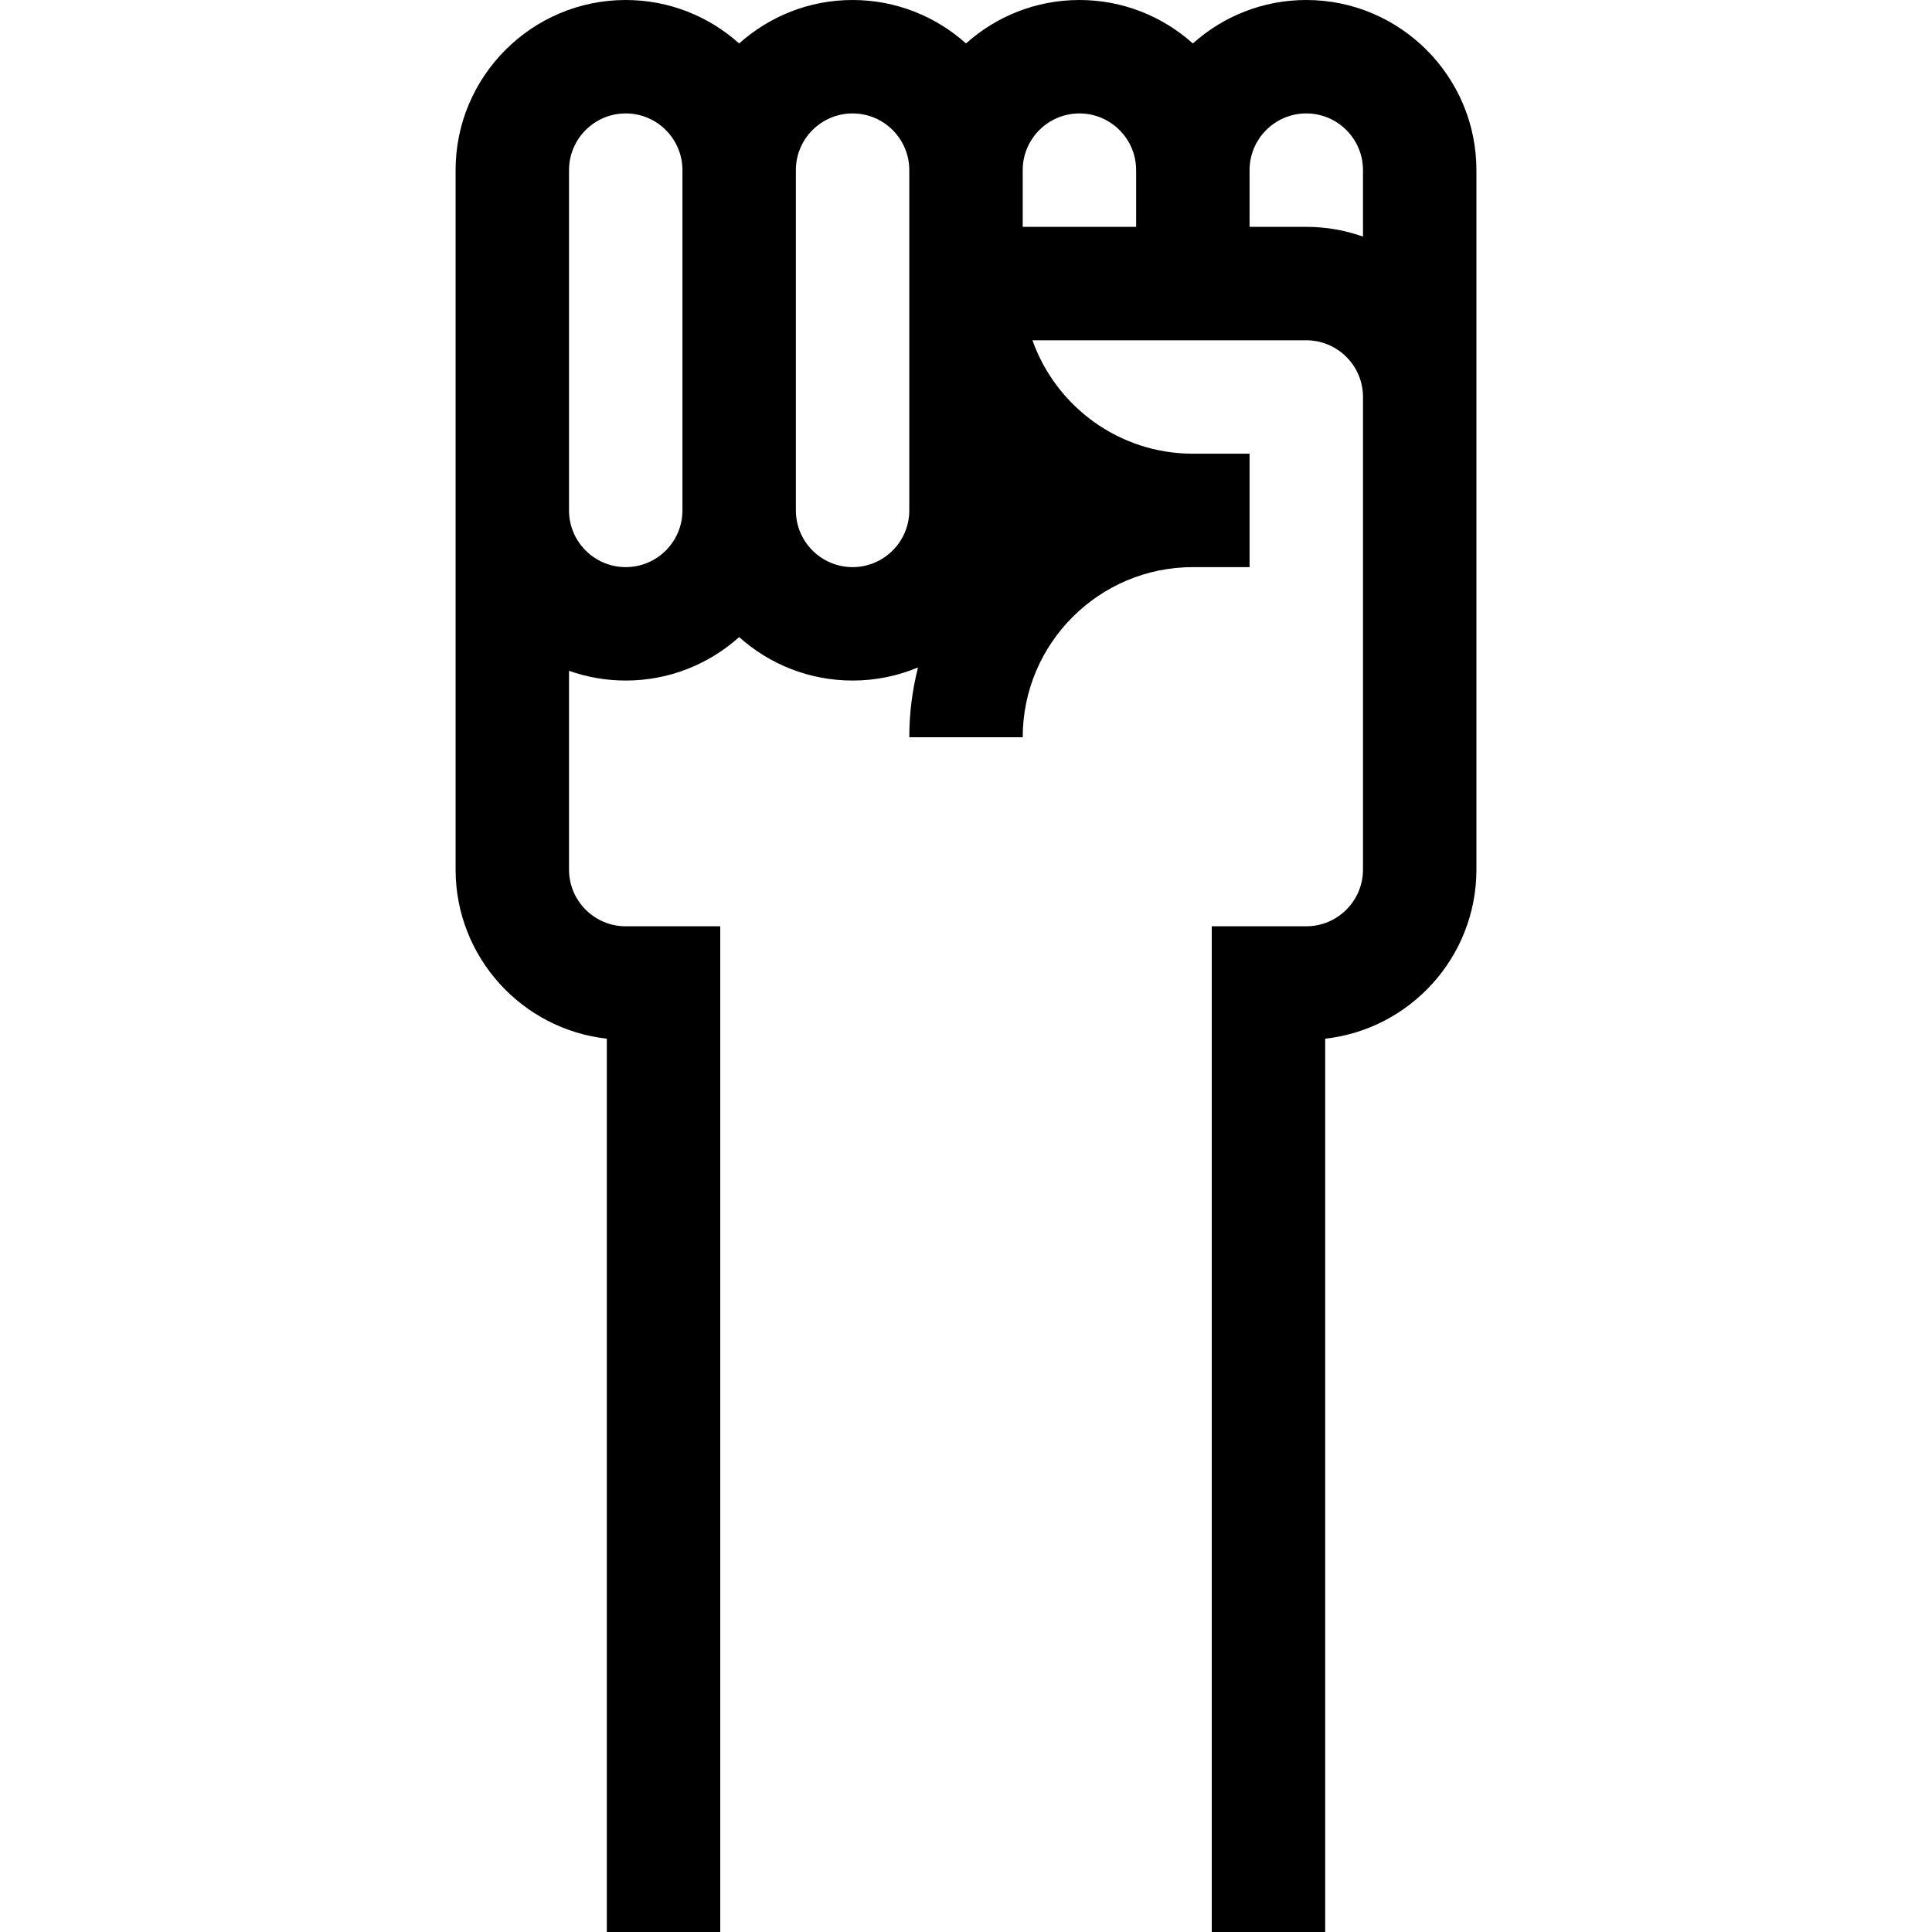
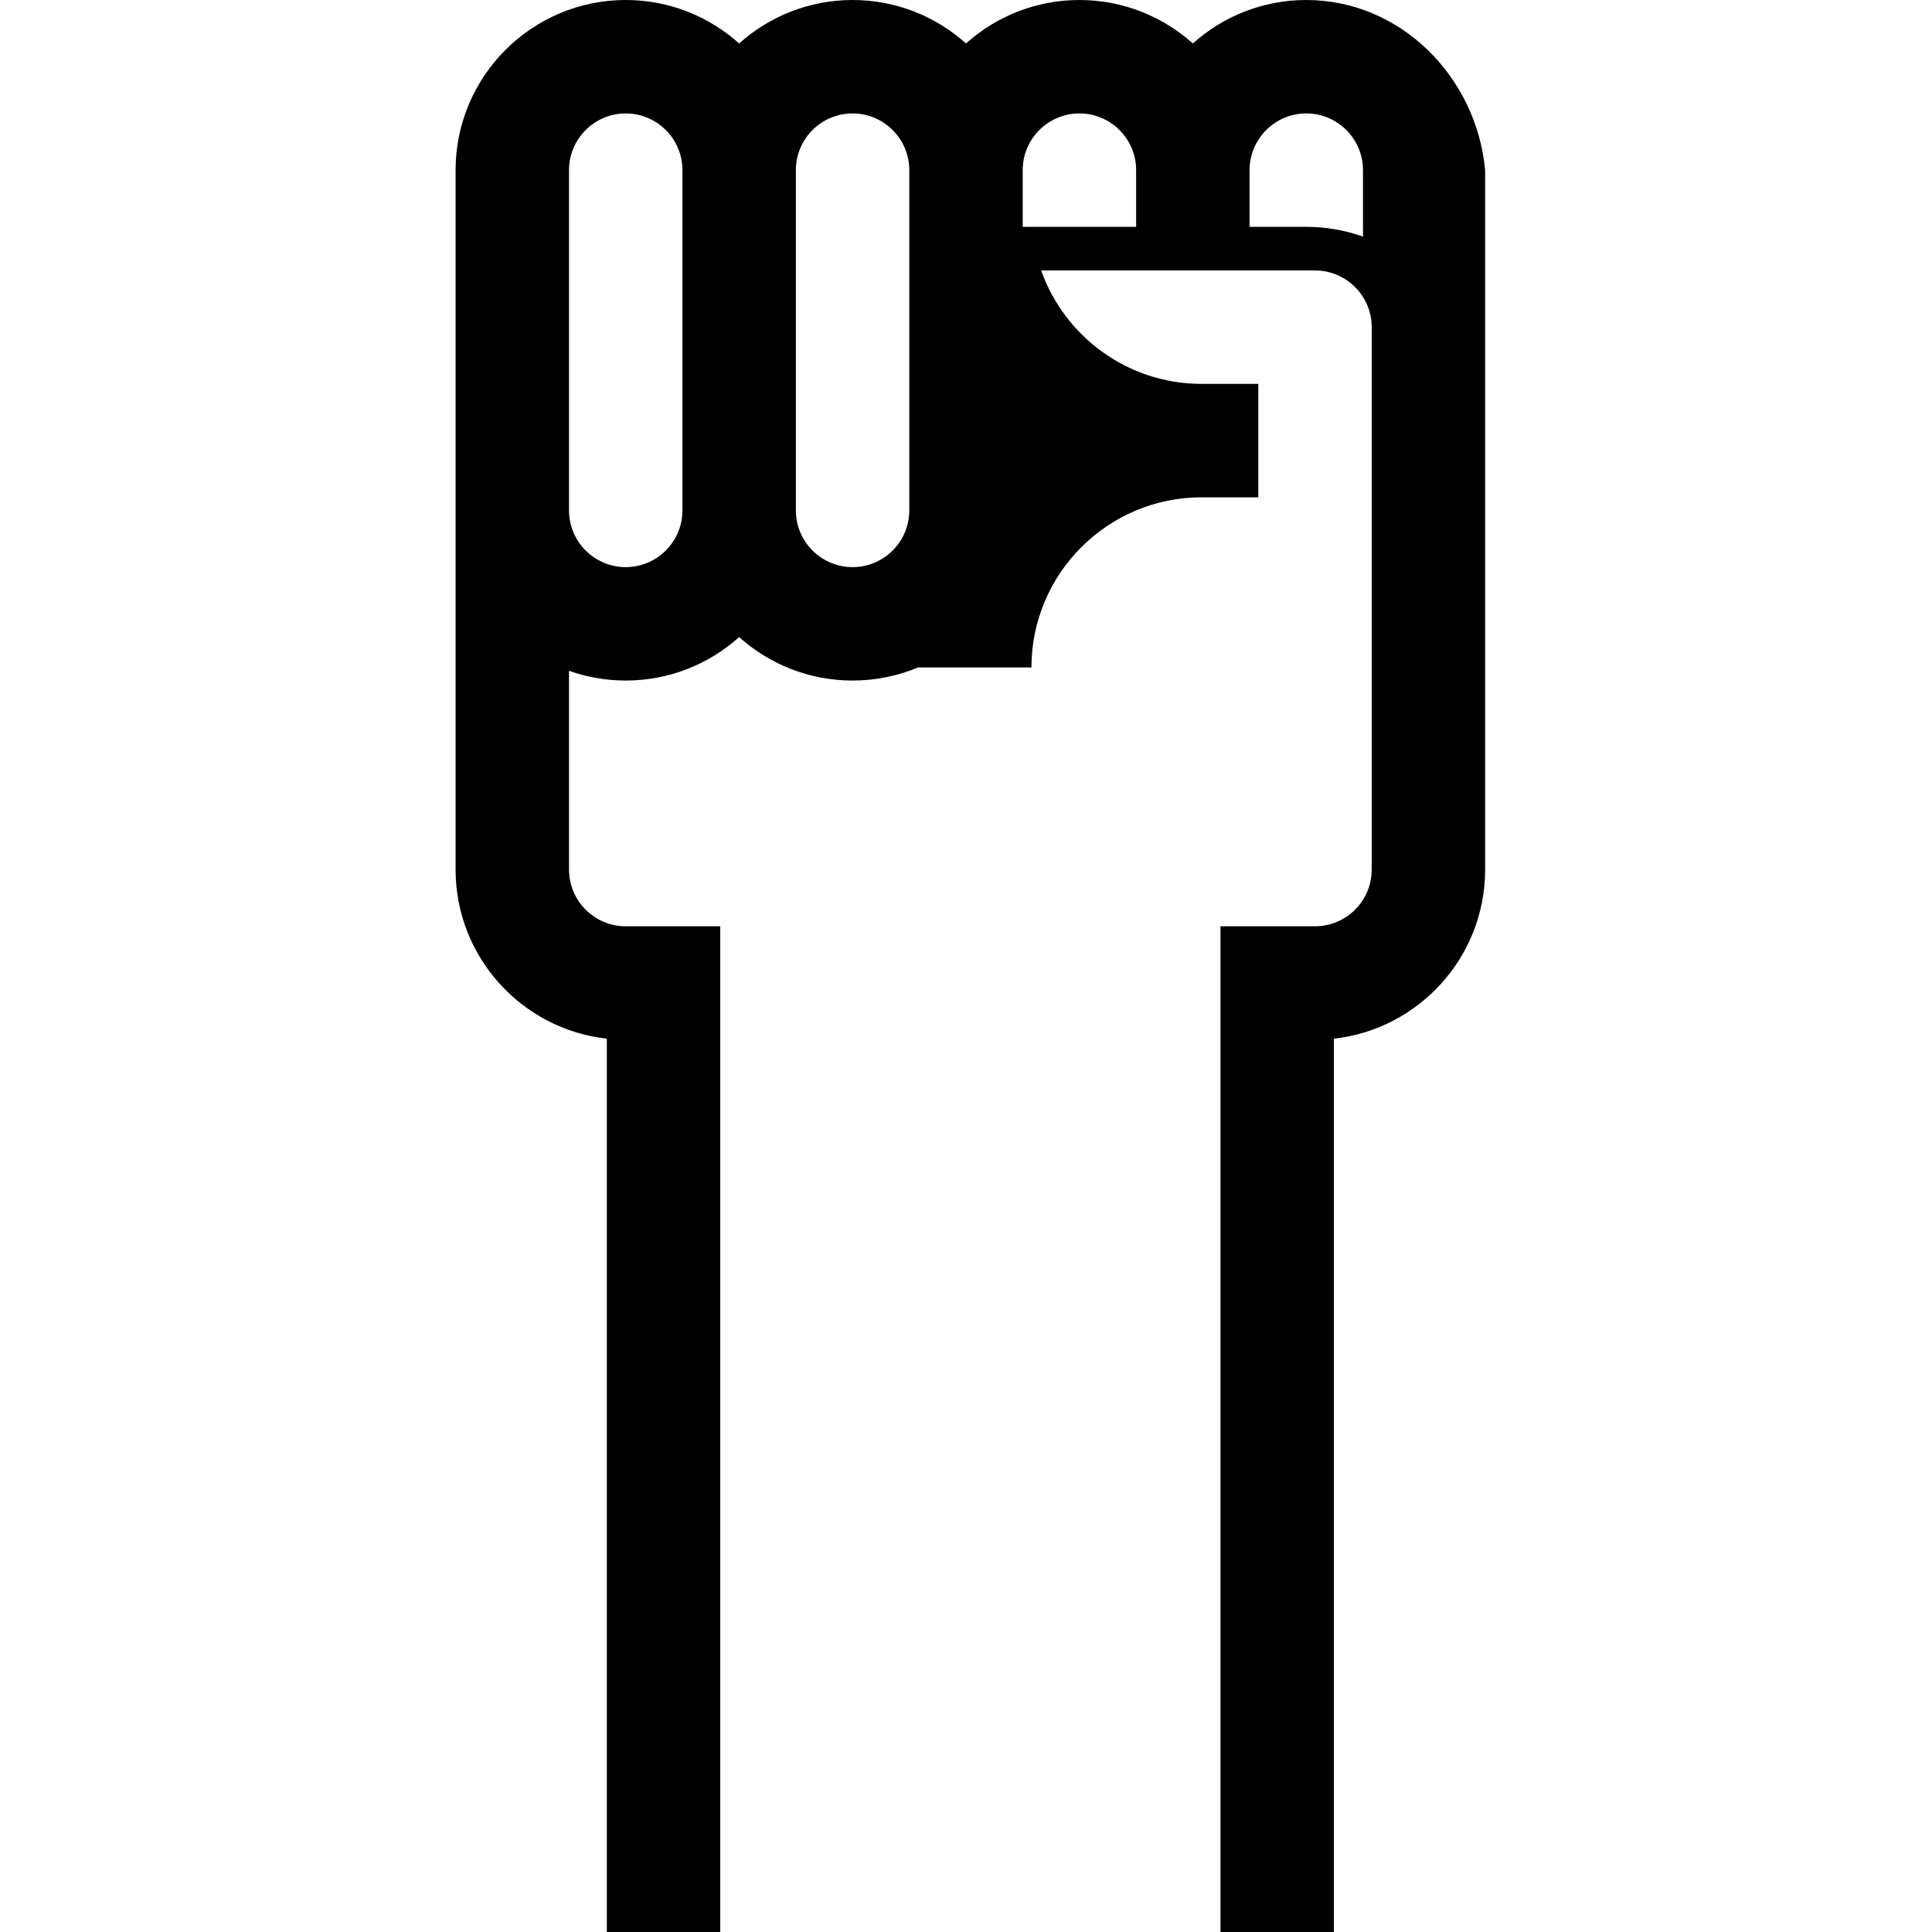
<svg xmlns="http://www.w3.org/2000/svg" version="1.1" id="Capa_1" x="0px" y="0px" viewBox="0 0 512 512" style="enable-background:new 0 0 512 512;" xml:space="preserve">
  <g>
    <g>
-       <path d="M346.176,0c-11.54,0-22.075,4.362-30.059,11.518C308.134,4.362,297.598,0,286.059,0S263.984,4.362,256,11.518    C248.016,4.362,237.481,0,225.941,0s-22.075,4.362-30.059,11.518C187.899,4.362,177.363,0,165.824,0    c-24.862,0-45.088,20.227-45.088,45.088V230.45c0,23.168,17.565,42.312,40.078,44.812V512h30.059V245.479h-25.049    c-8.287,0-15.029-6.742-15.029-15.029v-52.683c4.704,1.668,9.76,2.585,15.029,2.585c11.54,0,22.075-4.362,30.059-11.517    c7.984,7.155,18.519,11.517,30.059,11.517c6.142,0,11.998-1.238,17.34-3.473c-1.505,5.922-2.31,12.119-2.31,18.502h30.059    c0-24.862,20.227-45.088,45.088-45.088h15.029v-30.059h-15.029c-19.595,0-36.31-12.564-42.513-30.059h72.572    c8.287,0,15.029,6.742,15.029,15.029v1.002V230.45c0,8.287-6.742,15.029-15.029,15.029h-25.049V512h30.059V275.262    c22.513-2.501,40.078-21.643,40.078-44.812V45.088C391.264,20.227,371.038,0,346.176,0z M180.853,135.264    c0,8.287-6.742,15.029-15.029,15.029c-8.287,0-15.029-6.742-15.029-15.029V45.088c0-8.287,6.742-15.029,15.029-15.029    c8.287,0,15.029,6.742,15.029,15.029V135.264z M240.971,135.264c0,8.287-6.742,15.029-15.029,15.029s-15.029-6.742-15.029-15.029    V45.088c0-8.287,6.742-15.029,15.029-15.029s15.029,6.742,15.029,15.029V135.264z M301.088,60.117h-30.059V45.088    c0-8.287,6.742-15.029,15.029-15.029s15.029,6.742,15.029,15.029V60.117z M361.206,62.702c-4.704-1.668-9.76-2.585-15.029-2.585    h-15.029V45.088c0-8.287,6.742-15.029,15.029-15.029c8.287,0,15.029,6.742,15.029,15.029V62.702z" />
+       <path d="M346.176,0c-11.54,0-22.075,4.362-30.059,11.518C308.134,4.362,297.598,0,286.059,0S263.984,4.362,256,11.518    C248.016,4.362,237.481,0,225.941,0s-22.075,4.362-30.059,11.518C187.899,4.362,177.363,0,165.824,0    c-24.862,0-45.088,20.227-45.088,45.088V230.45c0,23.168,17.565,42.312,40.078,44.812V512h30.059V245.479h-25.049    c-8.287,0-15.029-6.742-15.029-15.029v-52.683c4.704,1.668,9.76,2.585,15.029,2.585c11.54,0,22.075-4.362,30.059-11.517    c7.984,7.155,18.519,11.517,30.059,11.517c6.142,0,11.998-1.238,17.34-3.473h30.059    c0-24.862,20.227-45.088,45.088-45.088h15.029v-30.059h-15.029c-19.595,0-36.31-12.564-42.513-30.059h72.572    c8.287,0,15.029,6.742,15.029,15.029v1.002V230.45c0,8.287-6.742,15.029-15.029,15.029h-25.049V512h30.059V275.262    c22.513-2.501,40.078-21.643,40.078-44.812V45.088C391.264,20.227,371.038,0,346.176,0z M180.853,135.264    c0,8.287-6.742,15.029-15.029,15.029c-8.287,0-15.029-6.742-15.029-15.029V45.088c0-8.287,6.742-15.029,15.029-15.029    c8.287,0,15.029,6.742,15.029,15.029V135.264z M240.971,135.264c0,8.287-6.742,15.029-15.029,15.029s-15.029-6.742-15.029-15.029    V45.088c0-8.287,6.742-15.029,15.029-15.029s15.029,6.742,15.029,15.029V135.264z M301.088,60.117h-30.059V45.088    c0-8.287,6.742-15.029,15.029-15.029s15.029,6.742,15.029,15.029V60.117z M361.206,62.702c-4.704-1.668-9.76-2.585-15.029-2.585    h-15.029V45.088c0-8.287,6.742-15.029,15.029-15.029c8.287,0,15.029,6.742,15.029,15.029V62.702z" />
    </g>
  </g>
  <g>
</g>
  <g>
</g>
  <g>
</g>
  <g>
</g>
  <g>
</g>
  <g>
</g>
  <g>
</g>
  <g>
</g>
  <g>
</g>
  <g>
</g>
  <g>
</g>
  <g>
</g>
  <g>
</g>
  <g>
</g>
  <g>
</g>
</svg>